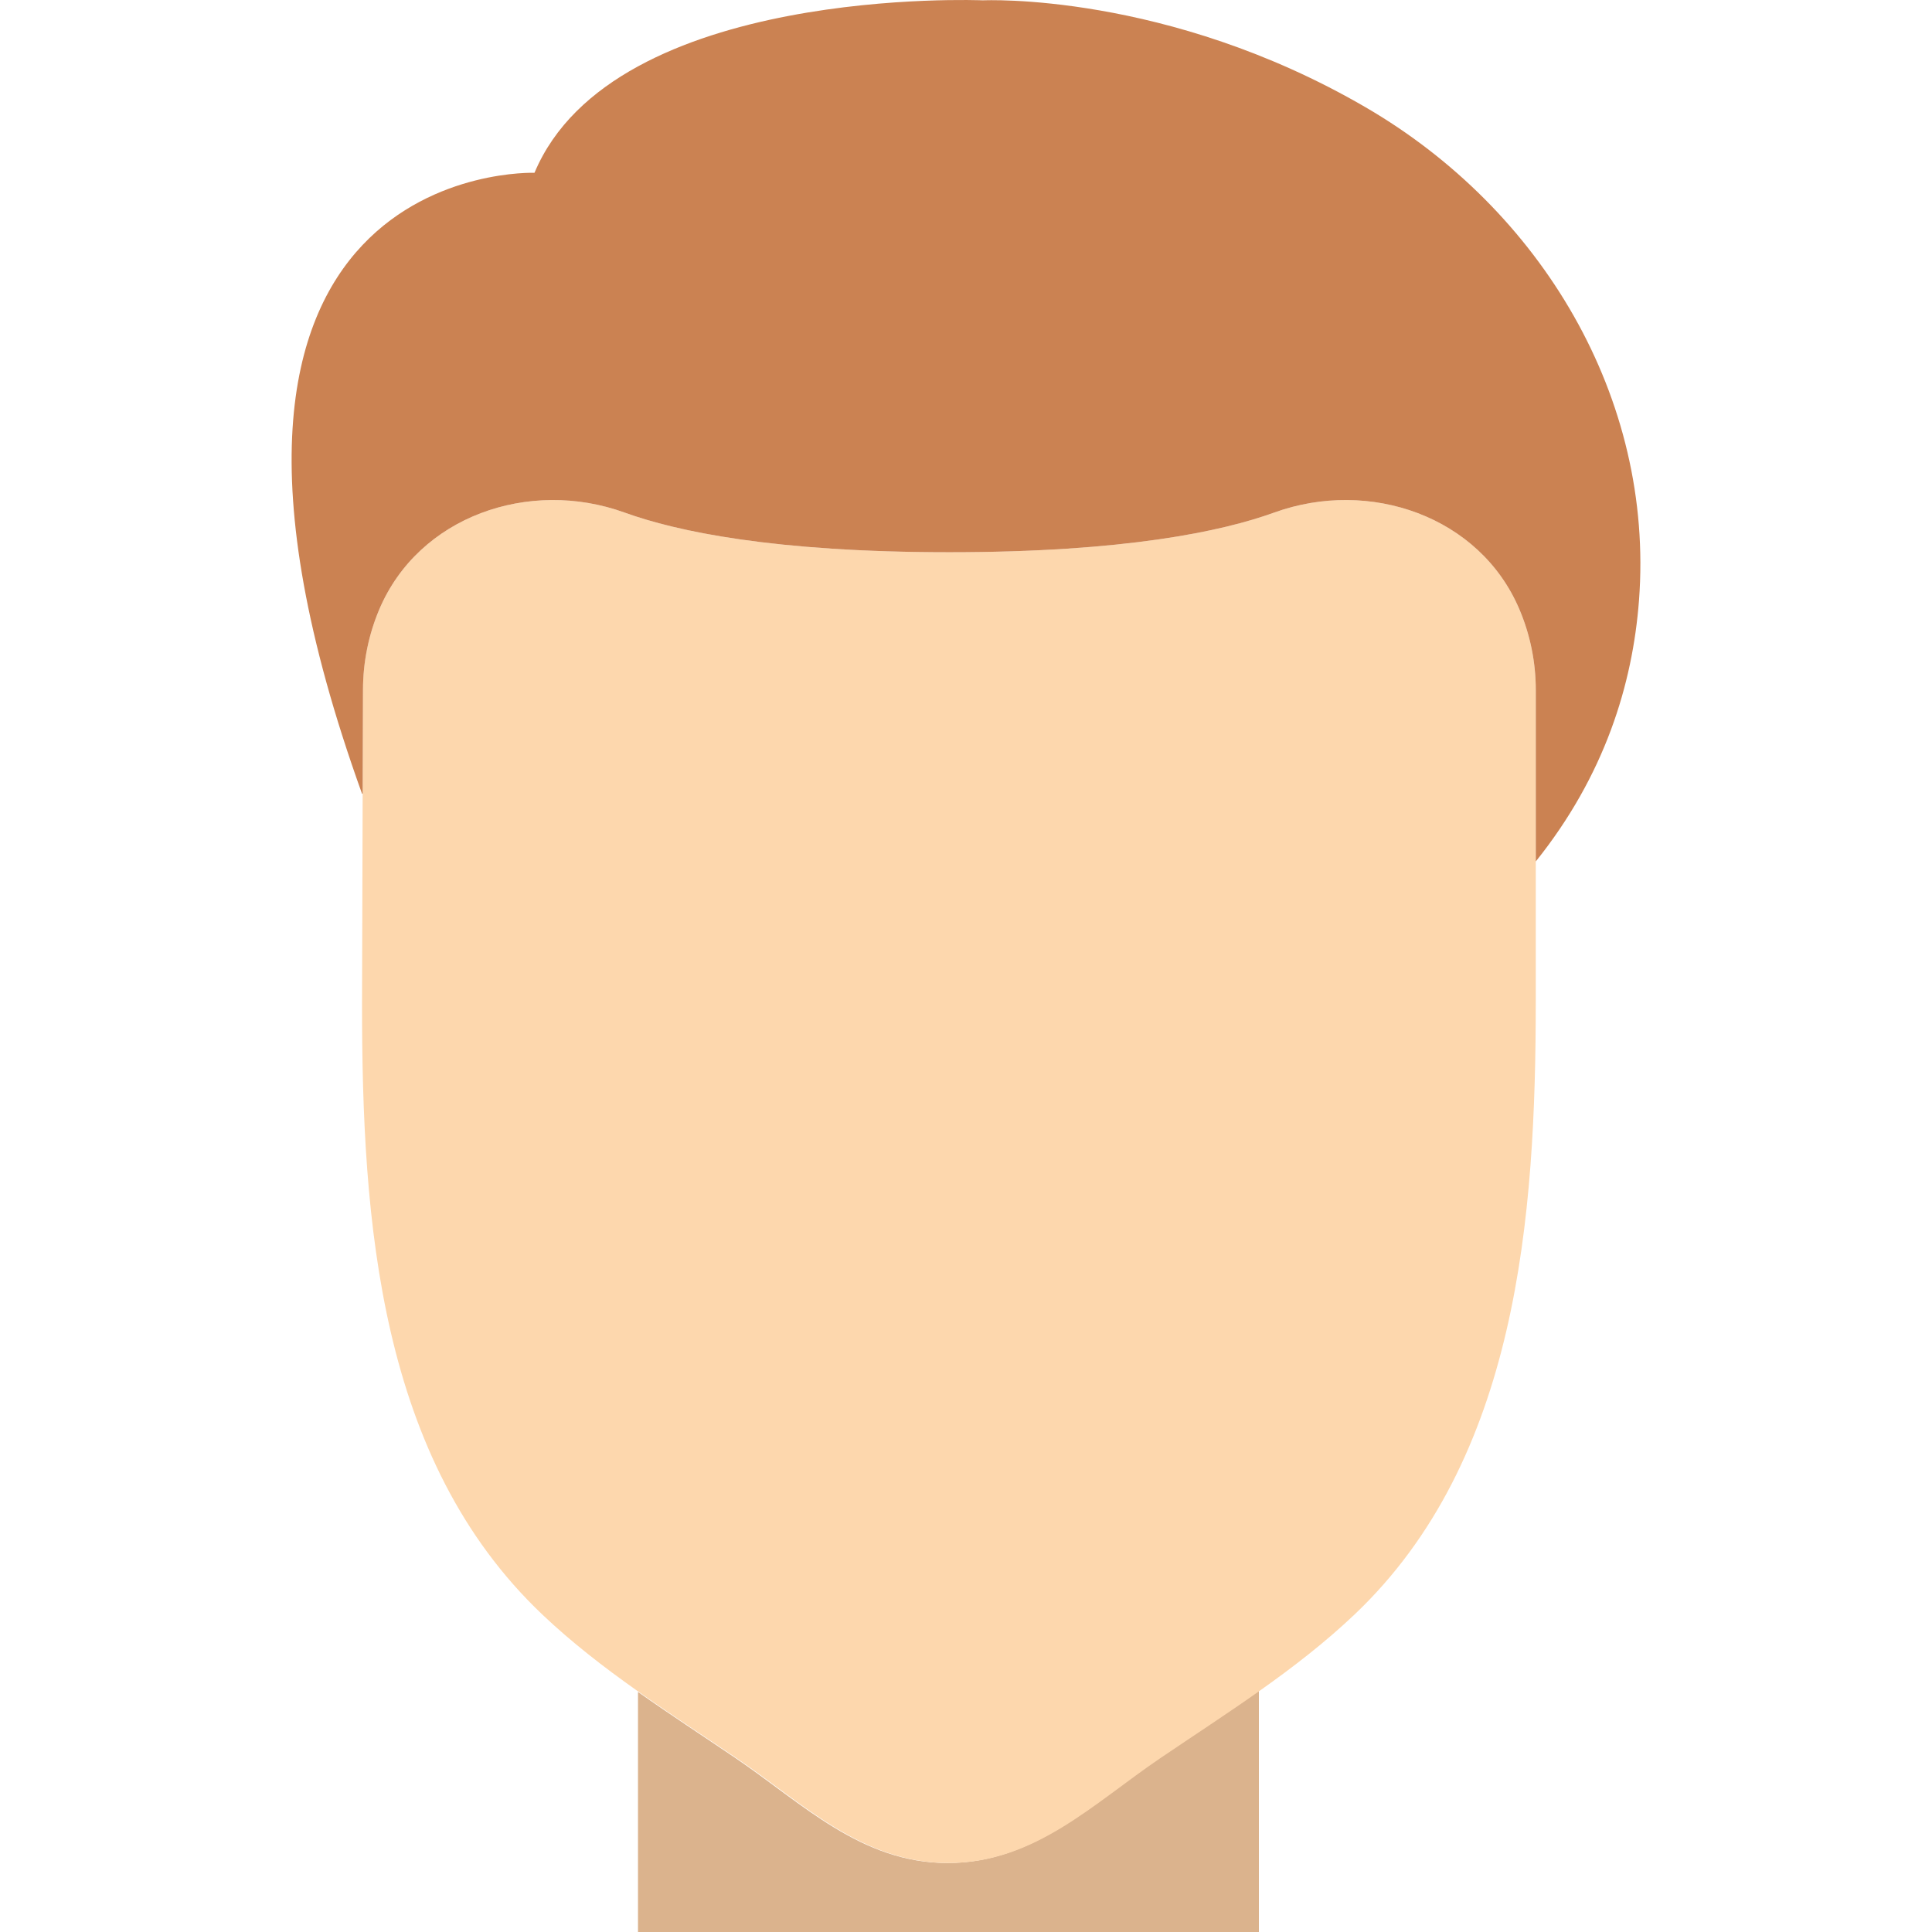
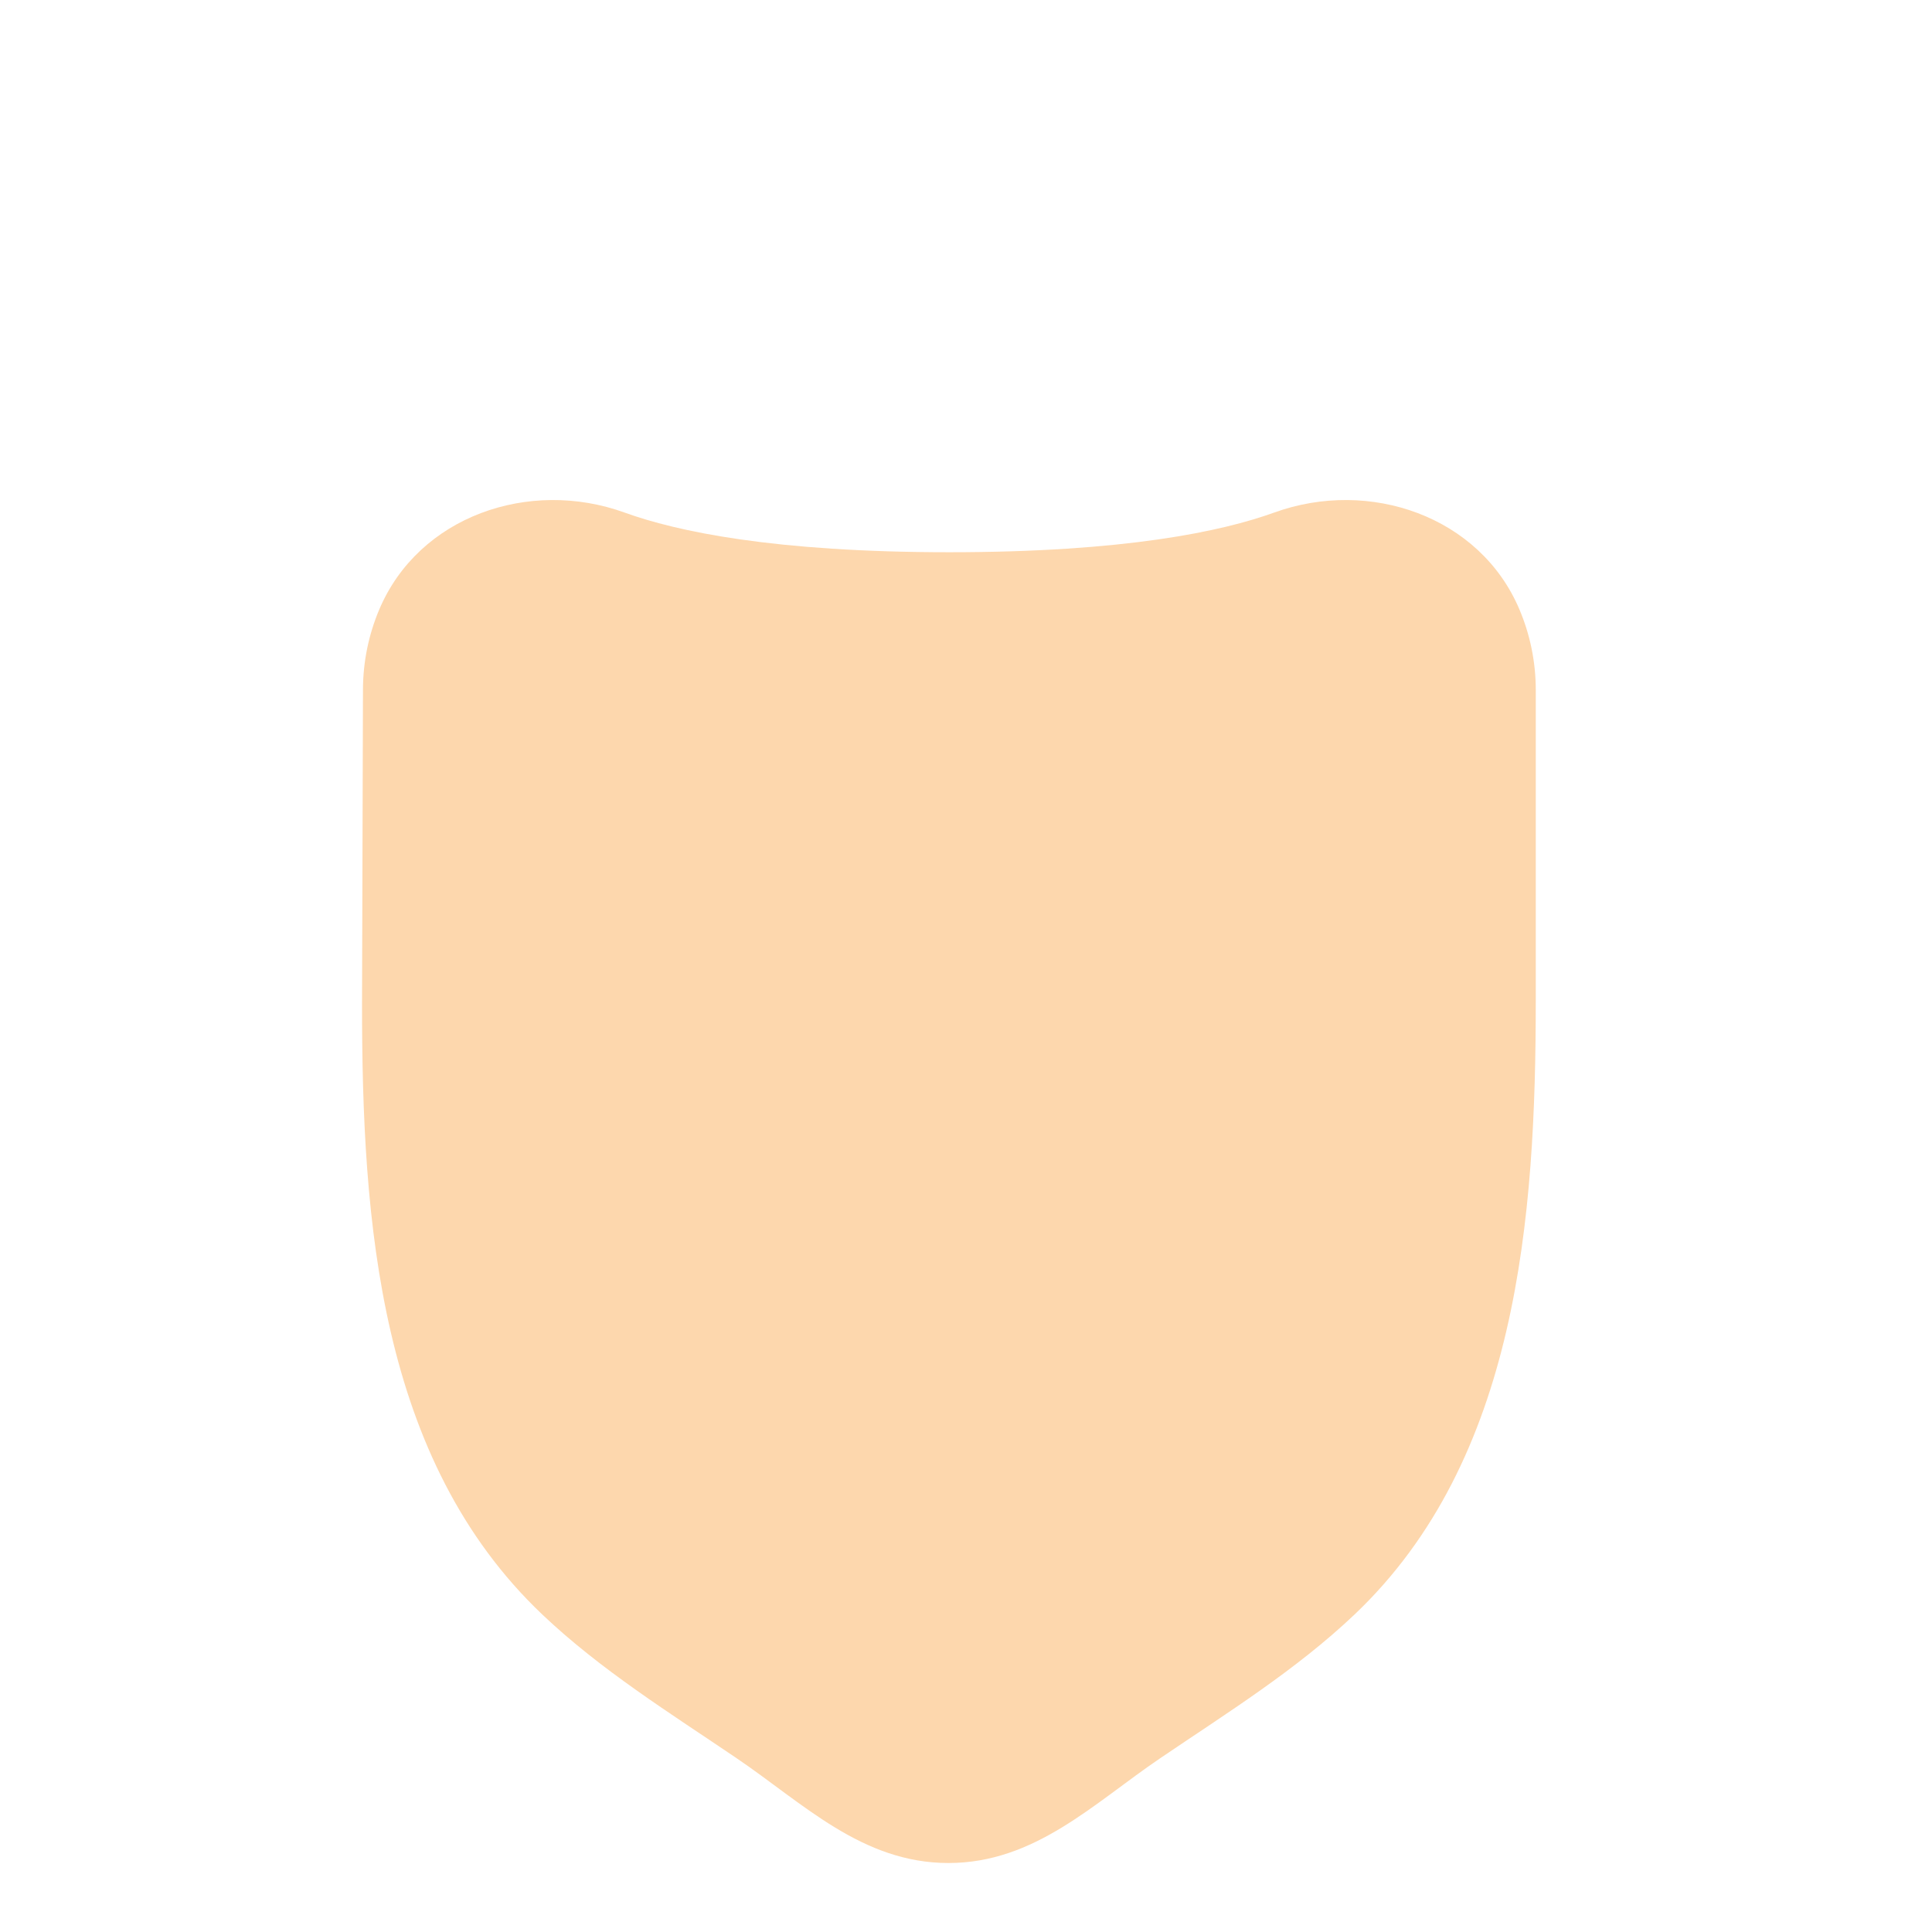
<svg xmlns="http://www.w3.org/2000/svg" height="800px" width="800px" version="1.1" id="Layer_1" viewBox="0 0 503.102 503.102" xml:space="preserve">
  <g>
-     <path style="fill:#DBB38D;" d="M301.898,457.839c-17.363,11.776-32.669,27.298-55.17,27.298c-22.492,0-37.807-15.522-55.161-27.298   c-8.47-5.74-17.067-11.345-25.429-17.246v62.509h161.684V440.26C319.297,446.297,310.53,451.991,301.898,457.839" />
    <path style="fill:#FDD7AD;" d="M399.924,179.734c0-7.446-1.509-14.534-4.24-20.992c-10.267-24.324-39.056-34.25-63.883-25.268   c-13.528,4.895-38.849,10.33-84.579,10.33s-71.051-5.434-84.579-10.33c-24.836-8.982-53.616,0.943-63.892,25.268   c-2.722,6.449-4.231,13.546-4.231,20.992l-0.243,81.857c0,56.401,4.392,118.443,46.933,158.828   c15.261,14.489,33.235,25.645,50.598,37.421c17.363,11.767,32.669,27.298,55.17,27.298s37.807-15.531,55.161-27.298   c17.363-11.776,35.337-22.932,50.598-37.421c42.541-40.385,47.185-103.451,47.185-159.843V179.734z" />
-     <path style="fill:#CB8252;" d="M94.442,206.69l0.081-26.956c0-7.446,1.509-14.543,4.222-20.992   c10.285-24.324,39.065-34.25,63.901-25.268c13.528,4.895,38.849,10.33,84.579,10.33s71.051-5.434,84.579-10.33   c24.819-8.982,53.616,0.943,63.883,25.268c2.731,6.449,4.24,13.546,4.24,20.992v44.589c17.911-22.348,25.214-46.08,26.876-67.988   c3.988-52.736-25.456-101.78-71.159-128.377C303.841-2.197,255.955,0.085,255.955,0.085s-96.184-4.114-116.772,44.912   c0,0-104.421-3.746-44.912,161.684L94.442,206.69z" />
  </g>
</svg>